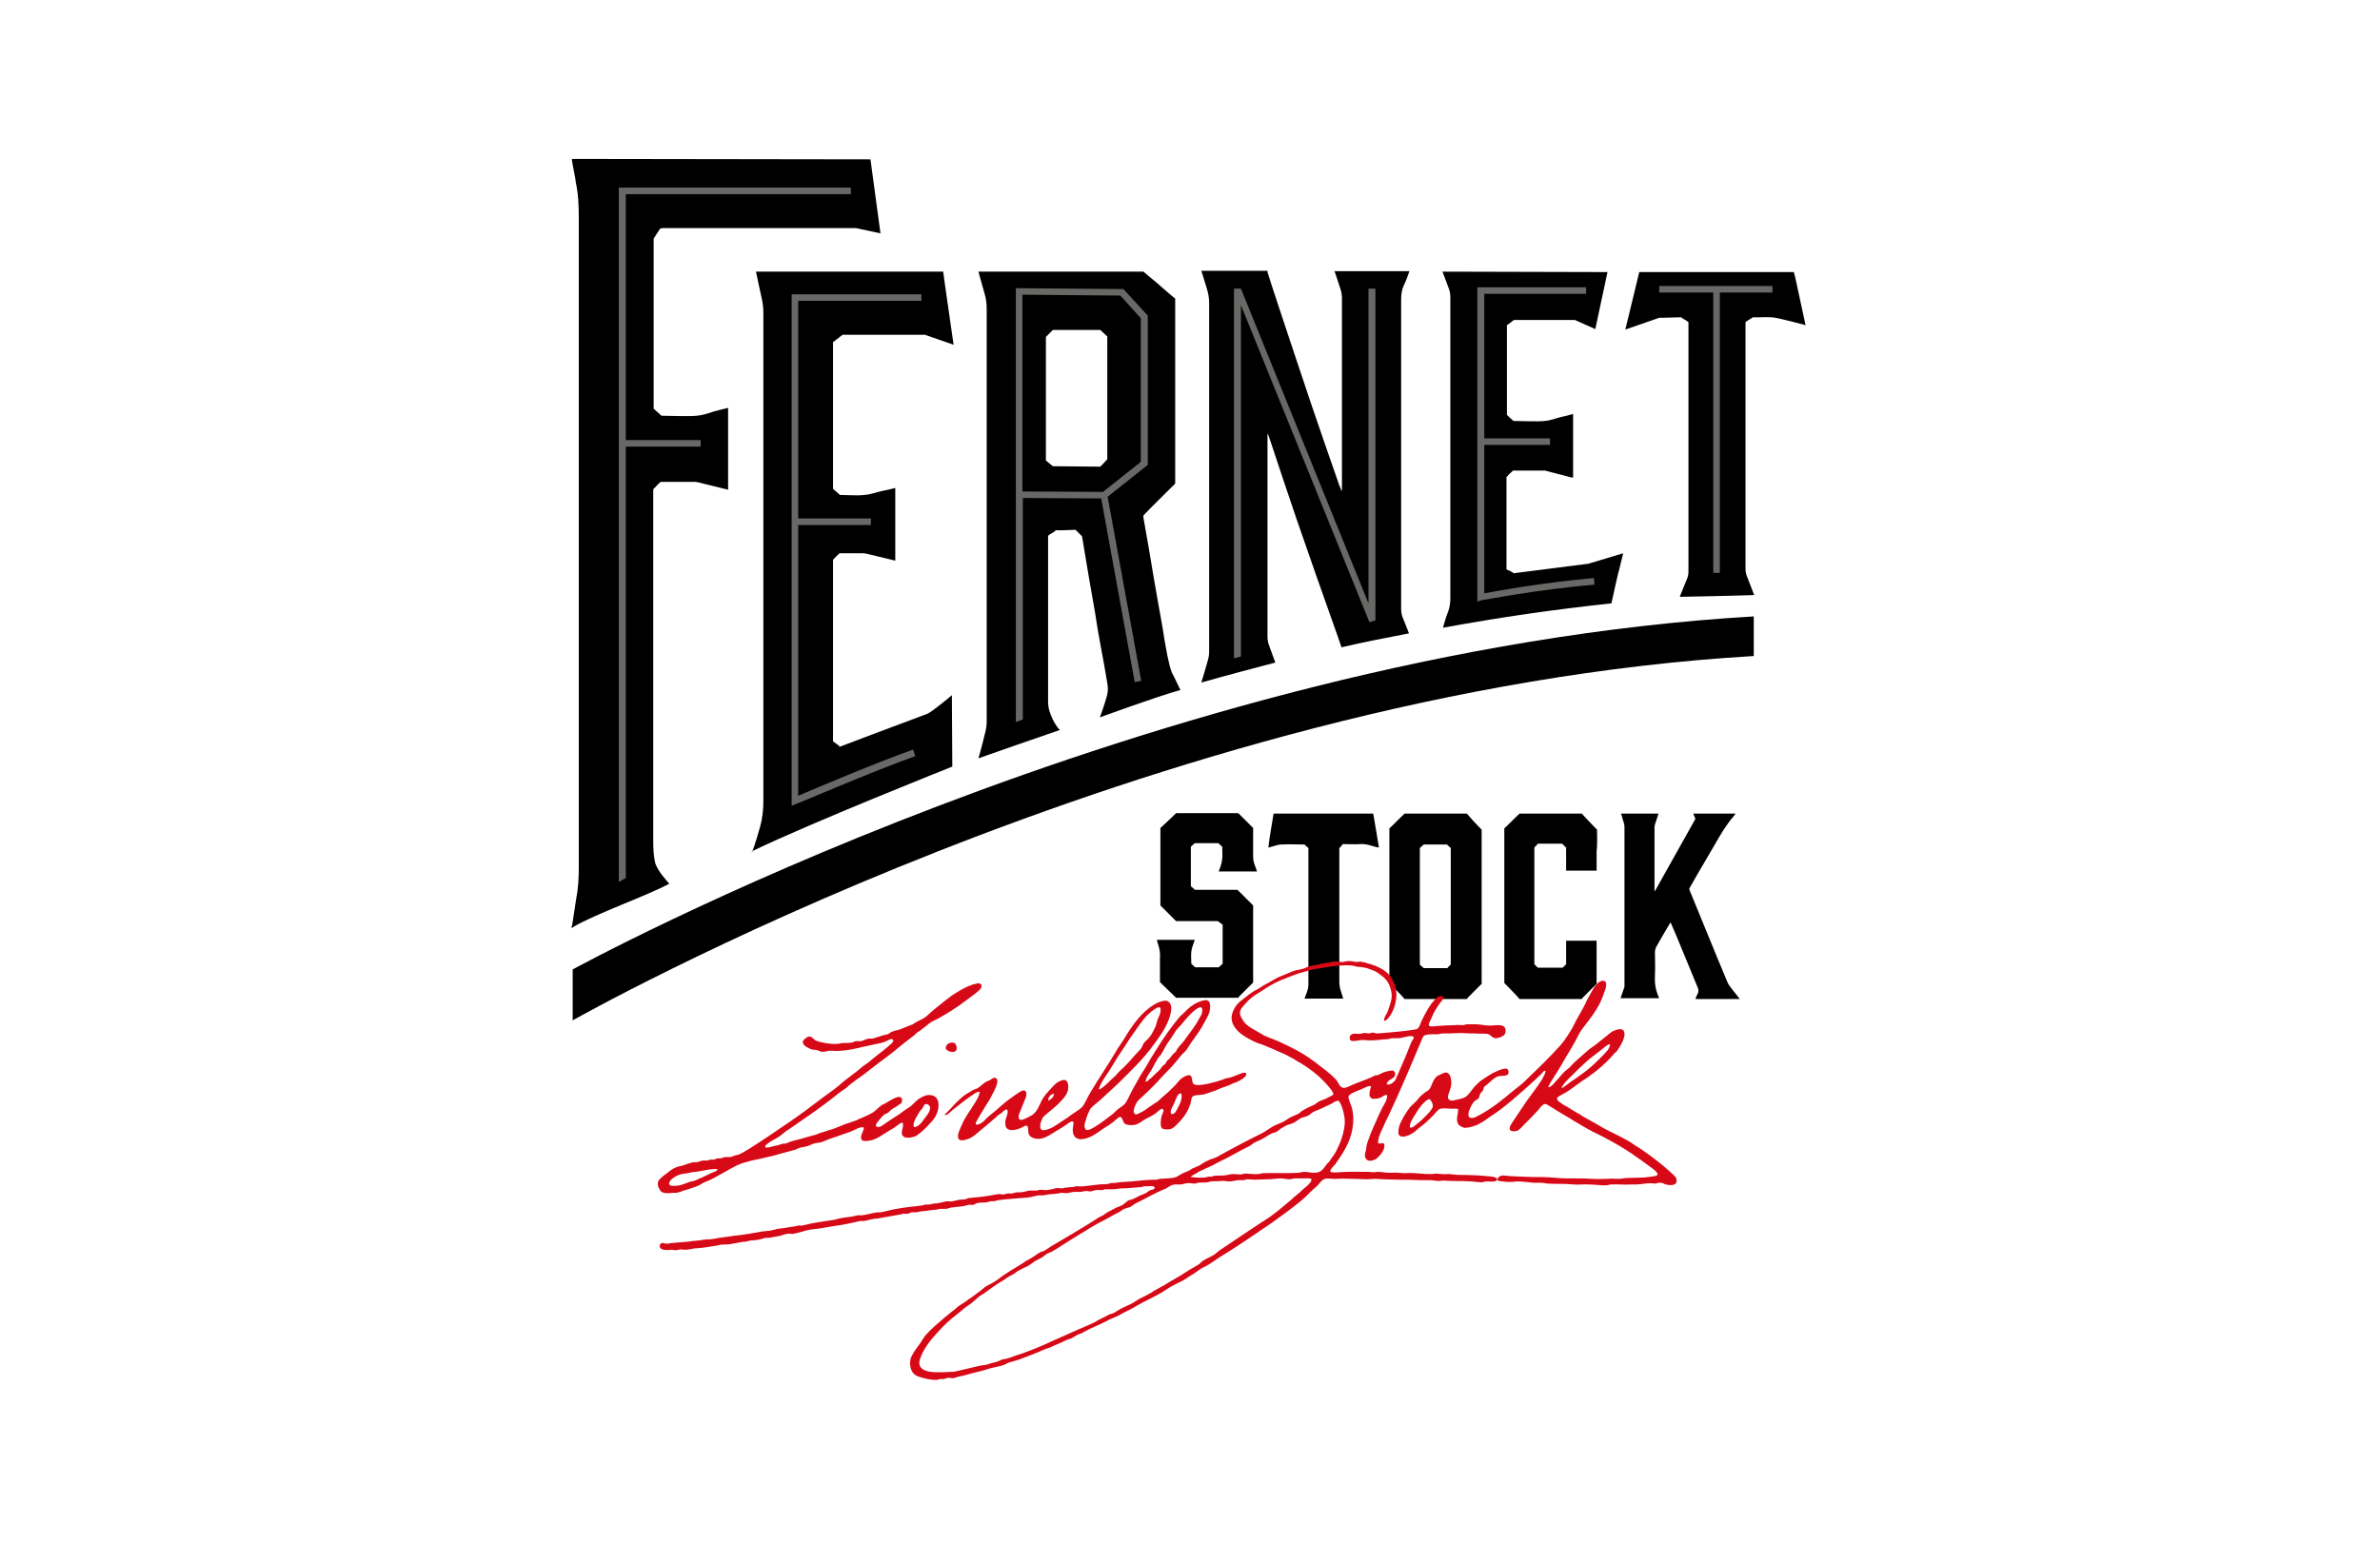
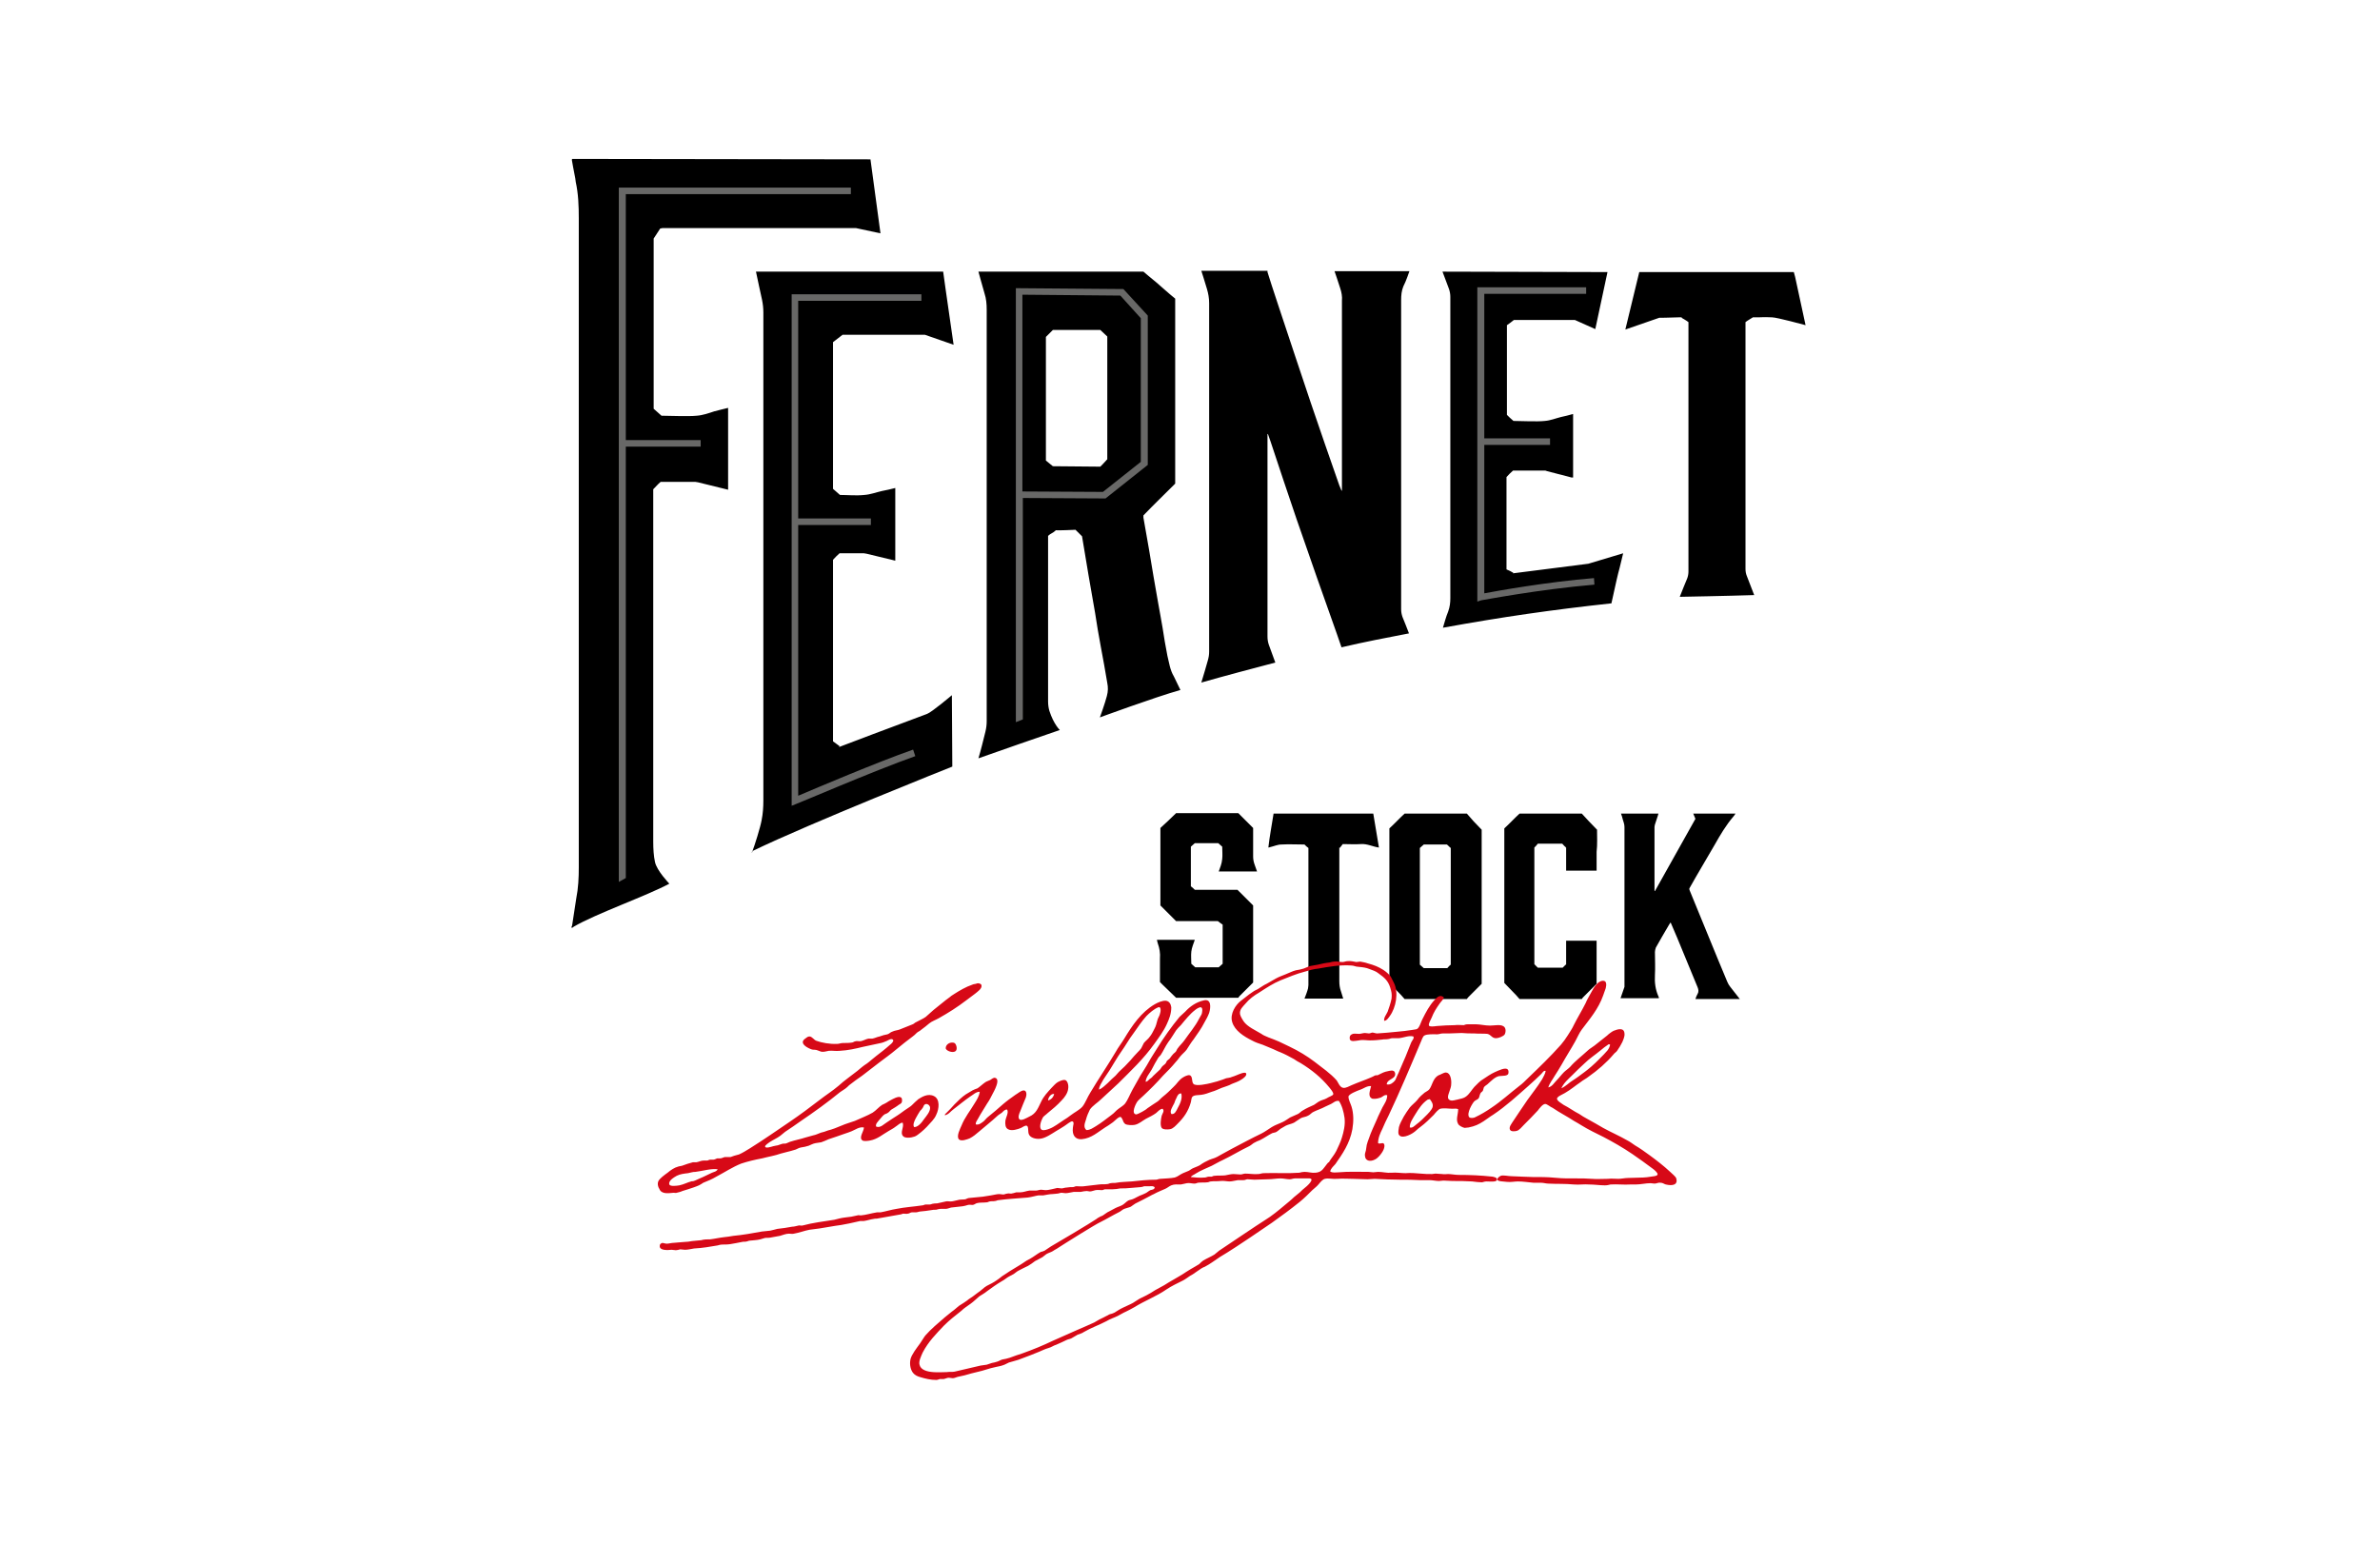
<svg xmlns="http://www.w3.org/2000/svg" width="154" height="100" viewBox="0 0 154 100" fill="none">
  <g clip-path="url(#clip0_1182_64238)">
    <path fill-rule="evenodd" clip-rule="evenodd" d="M53.901 22.141V31.634C54.042 31.747 54.183 31.887 54.352 32.028C54.831 32.028 55.394 32.085 55.929 32.028C56.324 32 56.69 31.859 57.056 31.775C57.338 31.718 57.62 31.662 57.93 31.578C57.93 33.155 57.93 34.704 57.93 36.282C57.845 36.254 57.789 36.254 57.704 36.225C57.169 36.085 56.606 35.972 56.07 35.831C56.014 35.831 55.958 35.803 55.901 35.803C55.366 35.803 54.831 35.803 54.324 35.803C54.174 35.934 54.033 36.075 53.901 36.225V47.972C54.042 48.085 54.183 48.169 54.324 48.282C54.296 48.31 54.296 48.338 54.296 48.338C54.296 48.338 58.296 46.817 59.986 46.197C60.296 46.085 61.592 44.986 61.592 44.986L61.62 49.606C61.62 49.606 52.408 53.268 48.69 55.071C48.831 54.704 49.197 53.549 49.282 53.071C49.366 52.648 49.394 52.225 49.394 51.803C49.394 41.268 49.394 30.761 49.394 20.225C49.394 19.944 49.366 19.69 49.31 19.409C49.169 18.817 49.056 18.197 48.916 17.578C52.662 17.578 57.254 17.578 61.028 17.578C61.084 17.972 61.141 18.394 61.197 18.789C61.31 19.634 61.676 22.056 61.704 22.31L59.845 21.662H54.521L53.901 22.141ZM46.211 26.62C46.493 26.535 46.803 26.479 47.113 26.394C47.113 28.169 47.113 29.916 47.113 31.69C47.028 31.662 46.972 31.662 46.887 31.634C46.324 31.493 45.732 31.352 45.169 31.211C45.113 31.211 45.056 31.183 45 31.183C44.465 31.183 43.282 31.183 42.746 31.183C42.577 31.324 42.437 31.493 42.268 31.662C42.268 40.563 42.268 52.028 42.268 54.451C42.268 54.93 42.296 55.38 42.38 55.775C42.493 56.338 43.31 57.183 43.31 57.183C41.845 57.972 38.549 59.127 37.113 59.972C37.084 60 37 60.085 36.972 60C37 59.944 37.028 59.887 37.028 59.831C37.113 59.268 37.197 58.732 37.282 58.169C37.422 57.465 37.451 56.789 37.451 56.113C37.451 43.944 37.451 26.31 37.451 14.141C37.451 13.324 37.422 12.535 37.254 11.775C37.254 11.69 37.225 11.634 37.225 11.549C37.141 11.155 37 10.338 37 10.338L37.028 10.282H37.169L56.324 10.31L56.972 15.099L55.394 14.761H42.859L42.718 14.789C42.718 14.789 42.437 15.211 42.296 15.437C42.296 16.958 42.296 20.141 42.296 26.451C42.465 26.592 42.606 26.732 42.803 26.901C43.31 26.901 44.521 26.958 45.084 26.901C45.479 26.873 45.873 26.732 46.211 26.62ZM48.662 55.099C48.662 55.071 48.69 55.071 48.69 55.071C48.662 55.211 48.634 55.239 48.662 55.099ZM75.958 43.775C76.127 44.141 76.211 44.282 76.38 44.648C74.69 45.127 71.169 46.423 71.169 46.423C71.169 46.423 71.507 45.493 71.62 45.042C71.704 44.732 71.704 44.479 71.648 44.197C71.516 43.408 71.376 42.62 71.225 41.831C71.085 41.099 70.972 40.394 70.859 39.662C70.718 38.845 70.577 38.056 70.437 37.239C70.296 36.423 70.014 34.704 70.014 34.704L69.591 34.282C69.591 34.282 68.38 34.338 68.324 34.31C68.127 34.507 67.986 34.507 67.817 34.676C67.817 34.751 67.817 34.836 67.817 34.93C67.817 38.338 67.817 41.972 67.817 45.38C67.817 45.606 67.845 45.803 67.901 46C68.183 46.873 68.577 47.239 68.577 47.239C66.915 47.803 65 48.479 63.31 49.071C63.479 48.507 63.62 47.916 63.761 47.352C63.817 47.127 63.845 46.901 63.845 46.676C63.845 37.775 63.845 28.901 63.845 20.028C63.845 19.69 63.817 19.324 63.704 18.986C63.563 18.507 63.31 17.578 63.31 17.578H73.986C73.986 17.578 74.549 18.056 74.831 18.282C75.225 18.62 75.62 18.986 76.042 19.324C76.042 23.296 76.042 27.296 76.042 31.296C75.366 31.972 74.662 32.648 73.986 33.352C73.986 33.408 73.986 33.437 73.986 33.493C74.099 34.197 74.239 34.873 74.352 35.578C74.437 36.141 74.549 36.704 74.634 37.268C74.746 37.859 74.831 38.451 74.944 39.042C75.028 39.549 75.141 40.085 75.225 40.62C75.31 41.211 75.422 41.831 75.535 42.423C75.648 42.873 75.704 43.352 75.958 43.775ZM71.648 21.775L71.197 21.352H68.127L67.676 21.803V29.803L68.127 30.169L71.197 30.197C71.197 30.197 71.507 29.887 71.648 29.718C71.648 26.986 71.648 21.747 71.648 21.775ZM90.803 18.535C90.69 18.817 90.662 19.099 90.662 19.409C90.662 26.056 90.662 32.732 90.662 39.408C90.662 39.606 90.69 39.746 90.746 39.916C90.887 40.254 91.028 40.62 91.169 40.986C89.704 41.268 88.239 41.549 86.803 41.887C86.718 41.606 86.606 41.352 86.521 41.071C85.648 38.62 84.775 36.141 83.901 33.606C83.338 31.944 82.775 30.282 82.211 28.563C82.155 28.394 82.099 28.254 82.042 28.085H82.014C82.014 28.169 82.014 28.225 82.014 28.31C82.014 32.592 82.014 36.873 82.014 41.183C82.014 41.38 82.042 41.549 82.099 41.718C82.239 42.113 82.38 42.479 82.521 42.873C80.915 43.296 79.31 43.718 77.732 44.169C77.883 43.681 78.023 43.202 78.155 42.732C78.211 42.535 78.239 42.366 78.239 42.169C78.239 34.639 78.239 27.117 78.239 19.606C78.239 19.296 78.183 18.986 78.099 18.704C77.986 18.31 77.732 17.521 77.732 17.521H82.014V17.606C82.014 17.606 82.493 19.127 82.746 19.859C83.451 21.972 84.127 24.028 84.803 26.028C85.422 27.859 86.042 29.634 86.662 31.409C86.718 31.521 86.746 31.634 86.803 31.747H86.831C86.831 31.69 86.831 31.606 86.831 31.549C86.831 27.512 86.831 23.484 86.831 19.465C86.859 19.183 86.803 18.901 86.718 18.648C86.606 18.282 86.352 17.549 86.352 17.549H91.197C91.197 17.549 90.972 18.225 90.803 18.535ZM116.831 21.042C116.831 21.042 114.972 20.535 114.662 20.535C113.901 20.507 114.296 20.535 113.535 20.535C113.479 20.535 113.451 20.535 113.423 20.535C113.253 20.648 113.084 20.732 112.944 20.845C112.944 20.901 112.944 20.986 112.944 21.042C112.944 26.394 112.944 31.465 112.944 36.817C112.944 36.986 112.972 37.127 113.028 37.268C113.169 37.606 113.366 38.169 113.507 38.507C111.873 38.563 108.69 38.62 108.69 38.62C108.831 38.254 109.028 37.775 109.169 37.437C109.225 37.296 109.253 37.127 109.253 36.986C109.253 31.549 109.253 26.451 109.253 21.042C109.253 20.986 109.253 20.901 109.253 20.845C109.113 20.732 108.803 20.563 108.803 20.563L108.831 20.535C108.831 20.535 108.69 20.535 108.606 20.535C107.93 20.563 107.366 20.563 107.366 20.563L105.169 21.324L106.07 17.606H116.07L116.155 17.916L116.831 21.042ZM105.028 35.803C105.028 35.803 104.859 36.479 104.803 36.732C104.662 37.239 104.549 37.775 104.437 38.282C104.38 38.526 104.324 38.779 104.268 39.042C100.38 39.465 97.254 39.916 93.366 40.62C93.479 40.254 93.563 39.916 93.704 39.578C93.817 39.268 93.845 38.986 93.845 38.704C93.845 32.197 93.845 25.718 93.845 19.211C93.845 19.042 93.817 18.873 93.76 18.704C93.62 18.338 93.338 17.578 93.338 17.578L104.014 17.606L103.225 21.296L101.901 20.704C101.901 20.704 97.986 20.704 97.958 20.704C97.817 20.817 97.676 20.93 97.507 21.042V26.845C97.62 26.958 97.76 27.099 97.93 27.239C98.38 27.239 99.451 27.296 99.958 27.239C100.324 27.211 100.662 27.07 101 26.986C101.253 26.93 101.507 26.873 101.789 26.789C101.789 28.366 101.789 29.324 101.789 30.901C101.732 30.901 101.648 30.901 101.592 30.873C101.084 30.732 100.577 30.62 100.07 30.479C100.042 30.451 99.986 30.451 99.93 30.451C99.422 30.451 98.38 30.451 97.901 30.451C97.751 30.582 97.61 30.723 97.479 30.873V36.845C97.62 36.901 97.789 36.986 97.93 37.071C97.901 37.071 97.901 37.099 97.901 37.099C97.986 37.099 98.042 37.071 98.127 37.071C99.873 36.845 102.775 36.479 102.775 36.479L105.028 35.803Z" fill="black" />
    <path d="M40.493 56.817L40.042 57.07V12.141H55.056V12.563H40.493V56.817Z" fill="#686867" />
    <path d="M40.268 28.479H45.338V28.901H40.268V28.479Z" fill="#686867" />
    <path d="M51.225 52.141V19.042H59.62V19.465H51.648V51.493C52.775 51.014 56.746 49.324 59.084 48.507L59.225 48.93C56.521 49.887 51.563 52.028 51.507 52.028L51.225 52.141Z" fill="#686867" />
    <path d="M51.451 33.549H56.352V33.972H51.451V33.549Z" fill="#686867" />
    <path fill-rule="evenodd" clip-rule="evenodd" d="M66.155 46.563L65.732 46.732V18.648L72.69 18.704L74.268 20.422V30.084L71.535 32.254L66.183 32.225V46.563H66.155ZM66.155 31.803L71.366 31.831L73.817 29.887V20.591L72.493 19.127L66.155 19.07V31.803Z" fill="#686867" />
-     <path d="M73.423 44.141L71.254 32.254L71.676 32.169L73.845 44.056L73.423 44.141Z" fill="#686867" />
    <path d="M95.592 38.93V18.592H102.634V19.014H96.042V38.394C96.944 38.225 100.07 37.662 103.141 37.408L103.169 37.831C99.535 38.141 95.901 38.845 95.845 38.845L95.592 38.93Z" fill="#686867" />
    <path d="M95.958 28.366H100.296V28.789H95.958V28.366Z" fill="#686867" />
-     <path d="M107.366 18.507H114.69V18.93H107.366V18.507Z" fill="#686867" />
-     <path d="M110.859 18.789H111.282V37.07H110.859V18.789Z" fill="#686867" />
-     <path d="M79.845 42.592V18.676H80.296L88.549 39.042V18.676H89V40.141C88.859 40.197 88.746 40.225 88.606 40.254L80.296 19.746V42.479C80.155 42.535 80.014 42.563 79.845 42.592Z" fill="#686867" />
    <path fill-rule="evenodd" clip-rule="evenodd" d="M79.085 55.578C79.113 55.324 79.085 55.071 79.085 54.789C79 54.704 78.915 54.648 78.831 54.563C78.324 54.563 77.817 54.563 77.31 54.563C77.225 54.648 77.141 54.704 77.056 54.789C77.056 55.662 77.056 56.507 77.056 57.352C77.141 57.408 77.225 57.493 77.31 57.578C78.239 57.578 79.169 57.578 80.07 57.578C80.408 57.916 80.746 58.254 81.085 58.592C81.085 60.225 81.085 61.887 81.085 63.578C80.803 63.859 80.521 64.141 80.239 64.423C80.211 64.451 80.155 64.507 80.127 64.563C78.775 64.563 77.451 64.563 76.099 64.563C75.817 64.282 75.507 64 75.225 63.718C75.169 63.662 75.113 63.606 75.056 63.549C75.056 63.465 75.056 63.352 75.056 63.268C75.056 62.845 75.056 62.451 75.056 62.028C75.085 61.69 75.028 61.352 74.915 61.042C74.887 60.986 74.887 60.901 74.859 60.817C75.667 60.817 76.484 60.817 77.31 60.817C77.225 61.071 77.113 61.324 77.085 61.578C77.056 61.831 77.085 62.113 77.085 62.366C77.169 62.451 77.254 62.507 77.338 62.592C77.845 62.592 78.352 62.592 78.859 62.592C78.944 62.507 79.028 62.451 79.113 62.366C79.113 61.521 79.113 60.704 79.113 59.831C79.028 59.775 78.944 59.718 78.803 59.606C77.92 59.606 77.019 59.606 76.099 59.606C75.76 59.268 75.422 58.93 75.085 58.592C75.085 56.93 75.085 55.268 75.085 53.578C75.422 53.268 75.76 52.958 76.099 52.62C77.422 52.62 80.127 52.62 80.127 52.62L81.085 53.578C81.085 53.578 81.085 53.944 81.085 54.113C81.085 54.563 81.085 54.986 81.085 55.408C81.085 55.606 81.113 55.746 81.169 55.916C81.225 56.084 81.282 56.225 81.338 56.394C80.493 56.394 79.704 56.394 78.859 56.394C78.944 56.141 79.056 55.916 79.085 55.578ZM88.859 52.648C88.972 53.38 89.113 54.113 89.225 54.845C88.831 54.789 88.465 54.592 88.07 54.62C87.676 54.648 87.282 54.62 86.887 54.62C86.831 54.704 86.746 54.789 86.69 54.873C86.69 54.845 86.662 54.845 86.662 54.845C86.662 54.901 86.662 54.986 86.662 55.071C86.662 57.887 86.662 60.676 86.662 63.493C86.662 63.718 86.69 63.944 86.775 64.169C86.831 64.31 86.859 64.479 86.915 64.62C86.07 64.62 85.254 64.62 84.408 64.62C84.493 64.394 84.577 64.197 84.634 63.972C84.634 63.916 84.662 63.831 84.662 63.746C84.662 60.845 84.662 57.916 84.662 54.986C84.662 54.958 84.662 54.93 84.662 54.873C84.577 54.817 84.493 54.732 84.408 54.648C83.901 54.648 83.394 54.62 82.915 54.648C82.662 54.648 82.437 54.761 82.183 54.817C82.155 54.817 82.127 54.845 82.07 54.845C82.155 54.084 82.296 53.38 82.408 52.648C84.521 52.648 86.662 52.648 88.859 52.648ZM103.31 55.127C103.31 55.183 103.31 56.282 103.31 56.338C102.634 56.338 101.986 56.338 101.338 56.338V54.845H101.31C101.31 54.817 101.31 54.817 101.31 54.817C101.225 54.761 101.169 54.676 101.084 54.592C100.549 54.592 100.042 54.592 99.507 54.592C99.451 54.676 99.366 54.761 99.282 54.845C99.282 57.352 99.282 59.859 99.282 62.394C99.366 62.479 99.422 62.535 99.507 62.62C100.033 62.62 100.568 62.62 101.113 62.62C101.169 62.563 101.253 62.479 101.31 62.423H101.338V60.873C102.014 60.873 102.662 60.873 103.31 60.873C103.31 60.93 103.31 61.859 103.31 61.887C103.31 62.488 103.31 63.08 103.31 63.662C103.028 63.944 102.746 64.225 102.465 64.507C102.437 64.535 102.38 64.592 102.352 64.648C101 64.648 99.676 64.648 98.324 64.648C98.239 64.563 98.183 64.479 98.099 64.394C97.845 64.141 97.62 63.887 97.338 63.606C97.338 60.31 97.338 56.958 97.338 53.606C97.676 53.296 97.986 52.958 98.324 52.648C99.676 52.648 101 52.648 102.352 52.648C102.662 52.986 102.972 53.324 103.338 53.69C103.338 54.113 103.366 54.648 103.31 55.127ZM94.915 52.648C95.197 52.986 95.507 53.324 95.873 53.69C95.873 56.958 95.873 60.31 95.873 63.662C95.591 63.944 95.31 64.225 95.028 64.507C95 64.535 94.944 64.592 94.915 64.648C93.563 64.648 92.239 64.648 90.887 64.648C90.803 64.563 90.746 64.479 90.662 64.394C90.408 64.141 90.183 63.887 89.901 63.606C89.901 60.31 89.901 56.958 89.901 53.606C90.239 53.296 90.549 52.958 90.887 52.648C92.211 52.648 93.563 52.648 94.915 52.648ZM93.873 54.873C93.76 54.789 93.704 54.704 93.62 54.648C93.113 54.648 92.634 54.648 92.127 54.648C92.042 54.732 91.958 54.789 91.873 54.873C91.873 57.38 91.873 59.916 91.873 62.423C91.958 62.507 92.042 62.563 92.127 62.648C92.634 62.648 93.141 62.648 93.648 62.648C93.732 62.563 93.789 62.479 93.873 62.423C93.873 59.887 93.873 57.38 93.873 54.873ZM109.845 64.31C109.93 64.169 109.901 64.028 109.845 63.887C109.394 62.817 108.972 61.746 108.521 60.676C108.38 60.338 108.239 60.028 108.099 59.69C108.042 59.775 108.014 59.803 107.986 59.859C107.704 60.338 107.423 60.817 107.141 61.324C107.113 61.408 107.084 61.521 107.084 61.606C107.084 62.084 107.113 62.592 107.084 63.099C107.056 63.578 107.113 64.028 107.31 64.479C107.338 64.507 107.338 64.563 107.338 64.592C106.493 64.592 105.676 64.592 104.859 64.592C104.944 64.338 105.028 64.113 105.113 63.859C105.113 63.803 105.113 63.746 105.113 63.69C105.113 60.31 105.113 56.901 105.113 53.521C105.113 53.352 105.056 53.183 105 53.014C104.972 52.901 104.944 52.789 104.887 52.648C105.704 52.648 106.493 52.648 107.31 52.648C107.254 52.873 107.169 53.071 107.113 53.268C107.084 53.352 107.056 53.437 107.056 53.521C107.056 54.873 107.056 56.197 107.056 57.549C107.056 57.587 107.056 57.615 107.056 57.634C107.056 57.662 107.084 57.662 107.084 57.662C107.958 56.113 108.831 54.535 109.704 52.986C109.648 52.873 109.62 52.761 109.563 52.648C110.465 52.648 111.366 52.648 112.296 52.648C112.239 52.732 112.211 52.789 112.155 52.845C111.676 53.408 111.31 54.028 110.944 54.676C110.408 55.606 109.845 56.535 109.31 57.493C109.31 57.549 109.31 57.578 109.338 57.634C110.155 59.606 110.944 61.578 111.761 63.521C111.817 63.662 111.873 63.746 111.958 63.859C112.155 64.113 112.38 64.394 112.577 64.648C111.62 64.648 110.662 64.648 109.704 64.648C109.732 64.535 109.789 64.423 109.845 64.31Z" fill="black" />
-     <path d="M37.056 62.732C37.056 62.732 74.578 42.169 113.479 39.887V42.451C74.578 44.732 37.056 66.028 37.056 66.028V62.732Z" fill="black" />
    <path fill-rule="evenodd" clip-rule="evenodd" d="M42.662 76.93C42.578 76.817 42.521 76.591 42.606 76.422C42.69 76.254 43 76.028 43.197 75.887C43.394 75.718 43.648 75.549 43.873 75.493C43.93 75.465 44.042 75.465 44.127 75.437C44.352 75.352 44.606 75.268 44.831 75.211C44.916 75.211 44.972 75.211 45.056 75.211C45.225 75.183 45.366 75.099 45.535 75.099C45.62 75.099 45.676 75.099 45.761 75.099C45.817 75.099 45.873 75.042 45.958 75.042C46.014 75.042 46.099 75.042 46.155 75.042C46.239 75.042 46.324 74.986 46.408 74.958C46.465 74.958 46.549 74.958 46.606 74.958C46.718 74.958 46.831 74.873 46.916 74.873C47.028 74.873 47.169 74.873 47.254 74.873C47.31 74.873 47.394 74.817 47.507 74.789C47.62 74.76 47.732 74.732 47.817 74.704C48.014 74.62 48.296 74.451 48.521 74.31C49.422 73.746 50.268 73.155 51.141 72.563C51.761 72.141 52.408 71.662 53.028 71.183C53.422 70.873 53.873 70.591 54.268 70.254C54.634 69.915 55.056 69.634 55.479 69.296C55.676 69.127 55.873 68.958 56.099 68.817C56.296 68.676 56.465 68.507 56.69 68.338C56.944 68.141 57.282 67.887 57.592 67.606C57.676 67.549 57.845 67.38 57.789 67.296C57.704 67.155 57.451 67.324 57.394 67.352C57.254 67.408 57.141 67.465 57 67.493C56.634 67.577 56.211 67.662 55.817 67.746C55.366 67.859 54.859 67.972 54.324 68C54.07 68.028 53.845 67.972 53.62 68C53.451 68.028 53.31 68.085 53.141 68.056C53.028 68.028 52.944 67.972 52.831 67.944C52.69 67.915 52.578 67.944 52.465 67.887C52.099 67.746 51.732 67.465 52.099 67.211C52.211 67.127 52.268 67.07 52.38 67.07C52.549 67.07 52.662 67.296 52.831 67.352C53.141 67.465 53.676 67.577 54.183 67.549C54.296 67.549 54.408 67.493 54.549 67.493C54.718 67.493 54.944 67.493 55.113 67.465C55.197 67.465 55.282 67.38 55.366 67.38C55.422 67.352 55.535 67.38 55.62 67.38C55.817 67.38 56.014 67.239 56.183 67.211C56.277 67.211 56.361 67.211 56.437 67.211C56.606 67.183 56.746 67.099 56.916 67.07C57.009 67.033 57.094 67.005 57.169 66.986C57.254 66.958 57.338 66.958 57.422 66.93C57.535 66.901 57.62 66.789 57.732 66.76C57.901 66.676 58.07 66.676 58.211 66.62C58.361 66.563 58.502 66.507 58.634 66.451C58.784 66.394 58.925 66.338 59.056 66.282C59.141 66.254 59.197 66.169 59.282 66.141C59.479 66.028 59.704 65.944 59.901 65.803C60.07 65.662 60.239 65.493 60.408 65.352C60.775 65.07 61.084 64.789 61.479 64.507C61.563 64.422 61.648 64.394 61.761 64.31C62.07 64.113 62.493 63.859 62.916 63.718C63.028 63.662 63.113 63.69 63.225 63.634C63.338 63.606 63.479 63.662 63.507 63.746C63.563 63.972 63.254 64.169 63.084 64.31C62.916 64.451 62.69 64.591 62.521 64.732C61.93 65.183 61.394 65.521 60.746 65.887C60.549 66 60.296 66.085 60.127 66.225C59.958 66.366 59.789 66.507 59.592 66.648C59.507 66.732 59.394 66.76 59.31 66.845C59.225 66.93 59.141 67.014 59.056 67.07C58.718 67.324 58.352 67.606 57.986 67.915C57.62 68.225 57.254 68.479 56.887 68.76C56.531 69.042 56.164 69.324 55.789 69.606C55.507 69.803 55.225 70 54.944 70.225C54.859 70.31 54.775 70.394 54.69 70.451C54.578 70.535 54.465 70.591 54.352 70.676C53.563 71.324 52.662 71.972 51.789 72.563C51.479 72.789 51.141 73.014 50.803 73.239C50.69 73.324 50.606 73.408 50.493 73.493C50.268 73.662 50.042 73.746 49.789 73.915C49.761 73.944 49.479 74.113 49.507 74.197C49.535 74.338 49.93 74.197 50.042 74.169C50.127 74.141 50.211 74.141 50.324 74.113C50.437 74.075 50.521 74.047 50.578 74.028C50.634 74 50.803 74 50.831 74C50.944 73.972 51.028 73.915 51.113 73.887C51.451 73.775 51.789 73.718 52.127 73.606C52.296 73.549 52.465 73.521 52.634 73.465C52.803 73.437 52.944 73.352 53.113 73.296C53.254 73.268 53.422 73.211 53.563 73.155C53.704 73.127 53.845 73.07 54.014 73.014C54.324 72.901 54.606 72.76 54.887 72.676C55.028 72.62 55.169 72.591 55.31 72.535C55.676 72.366 56.127 72.197 56.465 72C56.69 71.859 56.859 71.634 57.084 71.493C57.197 71.437 57.282 71.408 57.366 71.352C57.451 71.296 57.535 71.239 57.648 71.183C57.761 71.127 58.127 70.901 58.296 71.014C58.38 71.07 58.38 71.211 58.352 71.324C58.324 71.408 58.239 71.437 58.155 71.493C58.014 71.606 57.817 71.718 57.676 71.803C57.592 71.859 57.535 71.972 57.422 72.028C57.338 72.085 57.254 72.085 57.197 72.141C57.084 72.225 57 72.366 56.887 72.479C56.803 72.591 56.634 72.732 56.69 72.901C56.972 73.014 57.197 72.732 57.394 72.62C57.62 72.479 57.845 72.31 58.042 72.197C58.268 72.056 58.465 71.887 58.69 71.746C58.803 71.662 58.916 71.606 59 71.521C59.141 71.38 59.254 71.268 59.422 71.127C59.648 70.986 60.042 70.732 60.437 70.93C60.831 71.127 60.775 71.746 60.578 72.141C60.465 72.422 60.211 72.648 59.958 72.93C59.845 73.042 59.704 73.183 59.592 73.268C59.451 73.38 59.282 73.521 59.169 73.549C58.944 73.634 58.549 73.662 58.437 73.521C58.211 73.296 58.521 72.93 58.408 72.648C58.239 72.648 58.099 72.817 57.958 72.901C57.817 73.014 57.648 73.099 57.507 73.183C57.113 73.408 56.775 73.718 56.296 73.803C56.155 73.831 55.901 73.859 55.817 73.803C55.535 73.634 55.901 73.211 55.901 72.958C55.592 72.901 55.366 73.099 55.084 73.211C54.944 73.268 54.775 73.324 54.606 73.38C54.296 73.493 53.958 73.606 53.62 73.718C53.451 73.803 53.282 73.859 53.141 73.915C53.028 73.944 52.887 73.944 52.775 73.972C52.606 74 52.465 74.085 52.324 74.141C52.155 74.197 52.014 74.225 51.817 74.254C51.648 74.282 51.535 74.394 51.366 74.422C51.113 74.507 50.803 74.563 50.521 74.648C50.127 74.789 49.732 74.845 49.31 74.958C48.859 75.042 48.38 75.155 47.958 75.296C47.394 75.521 46.887 75.859 46.352 76.141C46.07 76.31 45.789 76.422 45.507 76.535C45.422 76.591 45.338 76.648 45.225 76.704C45.113 76.76 45 76.789 44.859 76.845C44.634 76.93 44.408 76.986 44.155 77.07C44.042 77.127 43.901 77.155 43.789 77.183C43.732 77.211 43.648 77.183 43.592 77.183C43.254 77.211 42.803 77.296 42.662 76.93ZM96.859 76.338C96.859 76.507 96.409 76.451 96.183 76.451C96.042 76.451 95.958 76.507 95.873 76.507C95.704 76.507 95.479 76.479 95.254 76.451C94.831 76.422 94.409 76.422 93.986 76.422C93.789 76.422 93.592 76.394 93.394 76.394C93.31 76.394 93.197 76.422 93.113 76.422C92.915 76.422 92.69 76.366 92.493 76.366C92.268 76.366 92.07 76.366 91.873 76.366C91.451 76.338 91.028 76.338 90.606 76.338C90.042 76.338 89.507 76.31 88.944 76.282C88.803 76.282 88.634 76.31 88.493 76.31C88.155 76.31 87.845 76.282 87.535 76.282C87.225 76.282 86.887 76.254 86.521 76.282C86.239 76.31 85.958 76.225 85.732 76.282C85.592 76.31 85.451 76.479 85.31 76.648C85.197 76.789 85.028 76.901 84.915 77.014C84.662 77.268 84.38 77.549 84.099 77.775C83.507 78.254 82.887 78.704 82.296 79.127C81.986 79.352 79.761 80.845 79.423 81.042C79.085 81.239 78.775 81.437 78.465 81.662C78.296 81.775 78.127 81.887 77.958 81.972C77.789 82.028 77.648 82.141 77.479 82.254C77.31 82.366 77.169 82.479 77 82.563C76.831 82.676 76.69 82.789 76.521 82.873C76.183 83.042 75.817 83.211 75.479 83.437C74.831 83.887 74.07 84.169 73.394 84.591C73.197 84.704 73.028 84.789 72.859 84.873C72.662 84.958 72.493 85.07 72.324 85.155C72.099 85.267 71.817 85.352 71.592 85.493C71.113 85.746 70.606 85.915 70.127 86.197C70.014 86.282 69.873 86.31 69.732 86.366C69.62 86.422 69.507 86.507 69.394 86.563C69.282 86.648 69.141 86.648 69.028 86.704C68.803 86.817 68.606 86.901 68.352 87.014C68.155 87.07 68.042 87.183 67.817 87.239C67.62 87.296 67.451 87.38 67.254 87.465C66.859 87.634 66.465 87.775 66.099 87.915C65.845 88.028 65.535 88.085 65.282 88.169C65.141 88.225 65.028 88.31 64.915 88.338C64.775 88.394 64.606 88.422 64.465 88.451C64.211 88.507 63.986 88.563 63.732 88.648C63.479 88.732 63.169 88.789 62.859 88.873C62.578 88.958 62.268 89.042 61.958 89.099C61.845 89.127 61.761 89.183 61.648 89.183C61.563 89.183 61.479 89.155 61.394 89.155C61.282 89.155 61.197 89.211 61.056 89.239C60.981 89.239 60.897 89.239 60.803 89.239C60.718 89.267 60.662 89.296 60.578 89.296C60.211 89.296 59.873 89.211 59.592 89.127C59.366 89.07 59.197 88.986 59.084 88.845C58.944 88.676 58.831 88.338 58.916 87.944C59 87.634 59.31 87.239 59.535 86.93C59.676 86.732 59.761 86.563 59.873 86.422C60.239 86 60.718 85.606 61.141 85.239C61.282 85.127 61.451 84.986 61.592 84.873C61.761 84.76 61.901 84.62 62.042 84.507C62.155 84.422 62.239 84.394 62.352 84.31C62.465 84.225 62.578 84.169 62.662 84.085C62.869 83.953 63.066 83.812 63.254 83.662C63.479 83.521 63.648 83.324 63.845 83.211C64.07 83.099 64.296 82.986 64.493 82.845C64.606 82.77 64.718 82.685 64.831 82.591C65.169 82.366 65.507 82.141 65.901 81.915C66.155 81.775 66.38 81.577 66.634 81.465C66.887 81.324 67.085 81.155 67.338 81.014C67.432 80.995 67.516 80.967 67.592 80.93C67.732 80.845 67.873 80.732 68.014 80.648C68.324 80.479 70.634 79.099 70.915 78.901C71 78.845 71.056 78.789 71.141 78.76C71.197 78.704 71.282 78.704 71.366 78.648C71.507 78.563 71.62 78.451 71.761 78.394C71.901 78.31 72.042 78.254 72.183 78.169C72.352 78.085 72.493 78.056 72.634 77.972C72.775 77.887 72.859 77.775 73 77.69C73.113 77.634 73.225 77.634 73.338 77.577C73.479 77.521 73.592 77.437 73.732 77.38C73.873 77.324 74.014 77.268 74.127 77.211C74.24 77.155 74.324 77.07 74.437 77.014C74.521 76.986 74.69 76.986 74.718 76.845C74.662 76.732 74.493 76.76 74.409 76.76C74.296 76.76 74.155 76.76 74.042 76.76C73.958 76.789 73.873 76.817 73.817 76.817C73.592 76.845 73.366 76.845 73.141 76.873C72.915 76.901 72.718 76.901 72.493 76.901C72.324 76.93 72.155 76.958 71.986 76.958C71.845 76.958 71.648 76.958 71.507 76.958C71.451 76.958 71.366 77.014 71.31 77.014C71.169 77.014 71.028 76.986 70.887 77.014C70.746 77.042 70.634 77.099 70.521 77.099C70.465 77.099 70.38 77.07 70.324 77.07C70.211 77.07 70.07 77.099 69.93 77.127C69.789 77.127 69.62 77.127 69.479 77.127C69.282 77.155 69.113 77.211 68.944 77.211C68.859 77.211 68.775 77.183 68.69 77.183C68.606 77.183 68.493 77.239 68.409 77.239C68.324 77.239 68.211 77.268 68.099 77.268C67.901 77.268 67.704 77.324 67.507 77.352C67.423 77.352 67.31 77.352 67.197 77.352C67 77.38 66.746 77.465 66.493 77.493C65.873 77.549 65.225 77.577 64.606 77.662C64.521 77.662 64.465 77.718 64.38 77.718C64.268 77.746 64.155 77.718 64.042 77.746C63.986 77.746 63.93 77.803 63.845 77.803C63.62 77.831 63.394 77.803 63.197 77.859C63.113 77.887 63.028 77.972 62.916 77.972C62.831 77.972 62.746 77.944 62.634 77.972C62.521 78.009 62.408 78.037 62.296 78.056C62.014 78.085 61.789 78.113 61.535 78.141C61.422 78.169 61.31 78.225 61.197 78.225C61.084 78.225 60.972 78.225 60.859 78.225C60.775 78.225 60.69 78.254 60.578 78.282C60.465 78.282 60.352 78.282 60.239 78.31C60.014 78.347 59.789 78.376 59.563 78.394C59.479 78.394 59.366 78.451 59.254 78.451C59.16 78.451 59.075 78.451 59 78.451C58.916 78.451 58.831 78.535 58.746 78.535C58.634 78.563 58.549 78.535 58.465 78.535C58.38 78.535 58.324 78.591 58.239 78.591C57.761 78.676 57.254 78.76 56.803 78.845C56.718 78.873 56.634 78.845 56.549 78.873C56.324 78.901 56.099 78.986 55.873 79.014C55.789 79.014 55.732 79.014 55.648 79.014C55.563 79.042 54.408 79.296 54.042 79.324C53.723 79.38 53.385 79.437 53.028 79.493C52.803 79.521 52.578 79.549 52.38 79.577C52.07 79.634 51.704 79.775 51.366 79.831C51.282 79.859 51.169 79.831 51.056 79.831C50.859 79.831 50.662 79.915 50.465 79.972C50.268 80 50.042 80.056 49.845 80.085C49.732 80.113 49.592 80.085 49.479 80.113C49.394 80.141 49.282 80.169 49.197 80.197C48.972 80.254 48.746 80.254 48.521 80.282C48.437 80.282 48.352 80.338 48.296 80.338C48.211 80.366 48.099 80.338 48.014 80.366C47.789 80.422 47.535 80.451 47.254 80.507C47.084 80.535 46.887 80.535 46.718 80.535C46.634 80.535 46.521 80.563 46.437 80.591C45.93 80.676 45.479 80.76 44.916 80.789C44.718 80.817 44.521 80.873 44.324 80.873C44.211 80.873 44.127 80.845 44.014 80.845C43.901 80.873 43.817 80.901 43.732 80.901C43.648 80.901 43.535 80.873 43.451 80.873C43.197 80.901 42.662 80.93 42.69 80.62C42.69 80.563 42.718 80.479 42.803 80.451C42.887 80.394 43 80.479 43.141 80.479C43.282 80.479 43.451 80.422 43.62 80.422C43.845 80.394 44.042 80.394 44.296 80.366C44.465 80.366 44.634 80.338 44.775 80.31C44.972 80.282 45.169 80.282 45.366 80.254C45.563 80.197 45.761 80.197 45.958 80.197C46.211 80.169 46.578 80.085 46.859 80.056C47.047 80.037 47.244 80.009 47.451 79.972C48.07 79.915 48.69 79.803 49.31 79.69C49.507 79.662 49.676 79.662 49.845 79.634C50.014 79.606 50.155 79.549 50.296 79.521C50.606 79.493 50.944 79.437 51.254 79.38C51.394 79.38 51.563 79.324 51.704 79.296C51.789 79.296 51.873 79.324 51.958 79.296C52.578 79.127 53.282 79.042 53.986 78.93C54.211 78.873 54.408 78.817 54.634 78.789C54.775 78.76 54.944 78.76 55.084 78.732C55.197 78.704 55.338 78.676 55.479 78.648C55.535 78.62 55.62 78.648 55.704 78.648C56.042 78.62 56.38 78.507 56.746 78.451C56.831 78.451 56.887 78.451 56.972 78.451C57.31 78.394 57.648 78.282 58.014 78.225C58.578 78.113 59.113 78.085 59.676 78C59.761 78 59.817 77.944 59.901 77.944C59.977 77.944 60.061 77.944 60.155 77.944C60.239 77.944 60.324 77.887 60.408 77.887C60.521 77.859 60.606 77.887 60.69 77.859C60.859 77.831 61.028 77.775 61.197 77.746C61.282 77.718 61.394 77.746 61.507 77.746C61.648 77.746 61.817 77.69 61.958 77.662C62.127 77.606 62.296 77.634 62.465 77.606C62.549 77.577 62.634 77.521 62.718 77.521C63.028 77.493 63.282 77.465 63.592 77.437C63.789 77.408 63.958 77.38 64.127 77.352C64.324 77.324 64.493 77.268 64.662 77.268C64.746 77.268 64.831 77.296 64.915 77.296C65 77.296 65.085 77.239 65.169 77.239C65.254 77.211 65.338 77.239 65.423 77.239C65.535 77.221 65.648 77.192 65.761 77.155C65.836 77.155 65.92 77.155 66.014 77.155C66.211 77.155 66.409 77.07 66.606 77.042C66.737 77.042 66.878 77.042 67.028 77.042C67.141 77.042 67.254 76.986 67.366 76.986C67.451 76.986 67.563 77.014 67.648 77.014C67.789 77.014 67.901 76.986 68.042 76.958C68.155 76.93 68.296 76.901 68.409 76.873C68.493 76.873 68.606 76.901 68.69 76.901C68.775 76.901 68.915 76.845 69.028 76.845C69.169 76.817 69.31 76.817 69.422 76.817C69.507 76.817 69.563 76.76 69.648 76.76C69.817 76.76 69.986 76.789 70.155 76.76C70.465 76.732 70.803 76.676 71.113 76.648C71.31 76.62 71.479 76.648 71.648 76.62C71.732 76.62 71.789 76.563 71.873 76.563C71.986 76.535 72.127 76.563 72.24 76.535C72.521 76.479 72.887 76.479 73.225 76.451C73.732 76.394 74.268 76.338 74.803 76.338C74.887 76.338 74.972 76.282 75.085 76.282C75.423 76.254 75.732 76.254 76.014 76.197C76.211 76.141 76.352 76 76.549 75.915C76.662 75.859 76.775 75.831 76.887 75.775C76.972 75.746 77.056 75.662 77.169 75.606C77.282 75.549 77.394 75.521 77.507 75.465C77.592 75.437 77.676 75.38 77.789 75.296C77.873 75.239 77.986 75.183 78.099 75.127C78.211 75.07 78.324 75.014 78.437 74.986C78.662 74.93 78.887 74.789 79.085 74.676C79.282 74.563 79.507 74.451 79.704 74.338C80.352 74 80.972 73.662 81.62 73.352C81.845 73.239 82.07 73.07 82.296 72.93C82.521 72.789 82.803 72.704 83.028 72.591C83.197 72.507 83.338 72.394 83.479 72.31C83.648 72.225 83.817 72.169 83.986 72.085C84.099 72.028 84.183 71.915 84.296 71.859C84.521 71.718 84.775 71.606 85.028 71.493C85.169 71.408 85.254 71.324 85.366 71.268C85.507 71.183 85.704 71.155 85.845 71.07C85.958 70.986 86.239 70.901 86.268 70.817C86.296 70.704 86.127 70.507 86.014 70.366C85.479 69.718 84.887 69.239 84.155 68.789C84.005 68.714 83.864 68.629 83.732 68.535C83.422 68.366 83.169 68.225 82.831 68.085C82.662 68.028 82.521 67.944 82.38 67.887C82.155 67.803 81.93 67.69 81.704 67.606C81.451 67.521 81.254 67.465 81 67.324C80.493 67.07 79.901 66.704 79.732 66.141C79.563 65.606 79.958 65.014 80.296 64.76C80.38 64.704 80.465 64.62 80.549 64.563C80.718 64.422 80.915 64.282 81.085 64.169C81.197 64.085 81.31 64.056 81.394 64C81.592 63.887 81.761 63.746 81.958 63.662C82.146 63.549 82.343 63.437 82.549 63.324C82.746 63.211 83 63.127 83.197 63.042C83.422 62.958 83.62 62.845 83.845 62.789C84.014 62.761 84.183 62.732 84.352 62.676C84.521 62.62 84.662 62.535 84.803 62.507C84.972 62.479 85.113 62.451 85.282 62.422C85.507 62.366 85.761 62.31 86.042 62.282C86.127 62.254 86.24 62.225 86.324 62.225C86.521 62.197 86.69 62.254 86.859 62.254C86.972 62.254 87.085 62.197 87.169 62.197C87.394 62.169 87.592 62.225 87.761 62.254C87.845 62.254 87.93 62.225 88.014 62.225C88.155 62.254 88.352 62.282 88.493 62.338C88.915 62.451 89.197 62.563 89.507 62.761C89.676 62.873 89.845 63.014 89.958 63.155C90.042 63.268 90.099 63.437 90.183 63.577C90.521 64.225 90.324 65.211 89.93 65.746C89.845 65.859 89.732 66.056 89.563 66.056C89.535 65.831 89.704 65.662 89.789 65.465C89.873 65.239 89.986 64.901 90.042 64.62C90.07 64.31 90.042 64.197 89.958 63.915C89.817 63.465 89.592 63.268 89.197 62.986C89.028 62.845 88.831 62.789 88.606 62.704C88.409 62.62 88.211 62.592 87.901 62.563C87.732 62.563 87.592 62.479 87.451 62.479C86.69 62.422 85.958 62.563 85.31 62.676C85 62.704 84.718 62.789 84.437 62.873C83.873 63.014 83.366 63.239 82.859 63.437C82.38 63.634 81.958 63.915 81.479 64.225C81.141 64.422 80.831 64.648 80.578 64.958C80.437 65.127 80.183 65.324 80.239 65.634C80.268 65.775 80.409 66 80.465 66.085C80.718 66.451 81.254 66.676 81.62 66.901C81.761 67.014 81.901 67.042 82.07 67.127C82.296 67.211 82.521 67.296 82.775 67.408C82.944 67.493 83.197 67.606 83.423 67.718C84.014 68 84.578 68.338 85.056 68.704C85.563 69.099 86.099 69.465 86.493 69.915C86.578 70.028 86.69 70.366 86.915 70.394C87.085 70.422 87.31 70.282 87.451 70.225C87.901 70.028 88.268 69.915 88.718 69.718C88.803 69.69 88.887 69.634 88.944 69.606C89 69.577 89.085 69.577 89.141 69.577C89.282 69.521 89.451 69.408 89.648 69.352C89.761 69.324 90.07 69.239 90.155 69.296C90.268 69.324 90.296 69.493 90.268 69.577C90.211 69.831 89.732 69.859 89.732 70.169C89.958 70.225 90.155 70.056 90.268 69.915C90.324 69.831 90.352 69.718 90.409 69.606C90.549 69.324 90.662 69.014 90.803 68.704C91 68.282 91.141 67.859 91.31 67.465C91.366 67.324 91.535 67.183 91.451 67.07C91.169 66.986 90.831 67.155 90.493 67.183C90.362 67.183 90.221 67.183 90.07 67.183C89.986 67.183 89.901 67.239 89.817 67.239C89.704 67.268 89.563 67.239 89.451 67.268C89.197 67.296 88.944 67.324 88.634 67.324C88.437 67.324 88.183 67.268 87.93 67.324C87.704 67.352 87.394 67.437 87.338 67.239C87.31 67.07 87.366 66.958 87.535 66.901C87.648 66.873 87.789 66.901 87.93 66.901C88.07 66.901 88.183 66.845 88.324 66.845C88.409 66.845 88.493 66.873 88.578 66.873C88.662 66.873 88.746 66.817 88.803 66.817C88.887 66.817 89 66.873 89.113 66.873C89.479 66.845 89.958 66.817 90.437 66.76C90.746 66.732 91.028 66.704 91.366 66.648C91.479 66.62 91.62 66.62 91.676 66.591C91.845 66.535 91.958 66.085 92.042 65.944C92.268 65.493 92.493 65.07 92.803 64.732C92.944 64.591 93.141 64.31 93.423 64.535C93.394 64.704 93.225 64.817 93.141 64.958C92.944 65.239 92.775 65.493 92.634 65.859C92.578 66 92.409 66.254 92.465 66.366C92.493 66.451 92.775 66.422 92.972 66.394C93.366 66.366 93.732 66.338 94.127 66.338C94.324 66.31 94.521 66.338 94.718 66.338C94.775 66.31 94.859 66.282 94.972 66.282C95.113 66.282 95.338 66.282 95.507 66.282C95.761 66.282 96.099 66.366 96.409 66.366C96.662 66.366 97.056 66.282 97.254 66.394C97.451 66.479 97.451 66.76 97.366 66.93C97.282 67.07 96.944 67.183 96.803 67.183C96.521 67.183 96.493 66.958 96.24 66.901C95.986 66.873 95.676 66.901 95.394 66.873C95.113 66.873 94.859 66.873 94.578 66.845C94.324 66.845 94.042 66.873 93.789 66.873C93.657 66.873 93.516 66.873 93.366 66.873C93.225 66.873 93.113 66.93 93 66.93C92.746 66.93 92.352 66.901 92.155 67.014C92.07 67.07 91.986 67.296 91.93 67.437C91.254 69.042 90.578 70.648 89.845 72.197C89.704 72.479 89.563 72.76 89.451 73.042C89.31 73.324 89.169 73.634 89.169 73.972C89.282 74.056 89.451 73.915 89.535 74C89.592 74.056 89.592 74.169 89.563 74.282C89.507 74.535 89.169 74.958 88.944 75.042C88.662 75.183 88.352 75.127 88.324 74.817C88.296 74.676 88.352 74.563 88.38 74.451C88.409 74.338 88.409 74.197 88.437 74.085C88.465 73.972 88.521 73.803 88.578 73.662C88.718 73.239 88.915 72.845 89.085 72.451C89.197 72.169 89.338 71.915 89.451 71.662C89.592 71.408 89.761 71.183 89.761 70.873C89.592 70.817 89.479 70.958 89.366 71.014C89.197 71.07 89.028 71.127 88.803 71.099C88.465 70.958 88.662 70.563 88.718 70.282C88.437 70.254 88.239 70.451 87.958 70.535C87.817 70.591 87.282 70.789 87.254 70.958C87.254 71.183 87.394 71.408 87.451 71.606C87.592 72.056 87.592 72.563 87.507 73.07C87.338 74 86.859 74.676 86.409 75.324C86.296 75.465 86.127 75.577 86.07 75.803C86.239 75.915 86.437 75.859 86.634 75.859C87.254 75.803 87.901 75.831 88.549 75.831C88.662 75.831 88.746 75.859 88.859 75.859C88.972 75.859 89.056 75.831 89.169 75.831C89.479 75.831 89.732 75.915 90.042 75.887C90.352 75.859 90.662 75.915 90.944 75.915C91.282 75.887 91.592 75.915 91.93 75.944C92.183 75.972 92.409 75.972 92.662 75.972C92.746 75.972 92.803 75.944 92.887 75.944C93 75.944 93.169 75.972 93.31 75.972C93.451 76 93.592 75.972 93.704 75.972C93.901 75.972 94.155 76.028 94.38 76.028C95.113 76.028 95.789 76.056 96.578 76.141C96.69 76.169 96.887 76.197 96.859 76.338ZM43.31 76.648C43.366 76.789 43.789 76.732 43.958 76.704C44.239 76.648 44.493 76.507 44.718 76.451C44.775 76.422 44.831 76.451 44.887 76.422C45 76.394 45.141 76.31 45.282 76.254C45.563 76.141 45.817 76 46.07 75.887C46.211 75.831 46.38 75.803 46.437 75.662C45.986 75.606 45.479 75.775 45 75.831C44.803 75.831 44.69 75.887 44.521 75.915C44.268 75.944 44.014 75.972 43.789 76.085C43.648 76.169 43.225 76.394 43.31 76.648ZM59.141 72.93C59.366 72.958 59.62 72.676 59.789 72.422C59.958 72.197 60.183 71.944 60.183 71.69C60.183 71.521 59.986 71.38 59.845 71.465C59.761 71.521 59.761 71.606 59.704 71.69C59.648 71.775 59.592 71.831 59.535 71.887C59.451 72.028 59.338 72.197 59.254 72.366C59.169 72.535 59.056 72.76 59.141 72.93ZM84.662 76.254C84.38 76.254 84.07 76.254 83.789 76.254C83.676 76.254 83.563 76.31 83.451 76.31C83.254 76.31 83.056 76.254 82.859 76.254C82.606 76.254 82.324 76.31 82.042 76.31C81.732 76.31 81.451 76.338 81.169 76.338C81.028 76.338 80.859 76.31 80.718 76.31C80.634 76.31 80.578 76.366 80.465 76.366C80.352 76.366 80.211 76.366 80.099 76.366C79.901 76.394 79.732 76.451 79.563 76.451C79.366 76.451 79.197 76.394 78.972 76.422C78.746 76.451 78.549 76.422 78.352 76.451C78.268 76.451 78.211 76.507 78.127 76.507C77.93 76.535 77.704 76.507 77.507 76.535C77.423 76.563 77.366 76.591 77.282 76.591C77.141 76.591 76.972 76.535 76.803 76.563C76.662 76.591 76.521 76.62 76.409 76.648C76.183 76.648 75.986 76.62 75.789 76.704C75.648 76.76 75.535 76.873 75.394 76.93C75.141 77.042 74.859 77.155 74.662 77.268C74.578 77.296 74.493 77.352 74.437 77.38C74.127 77.549 73.845 77.69 73.563 77.831C73.423 77.887 73.31 78 73.169 78.085C73.056 78.141 72.887 78.169 72.746 78.225C72.606 78.282 72.521 78.394 72.38 78.451C71.986 78.648 71.62 78.873 71.225 79.07C70.944 79.183 68.746 80.563 68.493 80.732C68.38 80.817 68.24 80.873 68.127 80.958C67.986 81.042 67.845 81.07 67.704 81.155C67.62 81.211 67.535 81.296 67.451 81.352C67.282 81.437 67.141 81.521 66.972 81.606C66.831 81.718 66.662 81.831 66.521 81.915C66.296 82.028 66.099 82.113 65.901 82.225C65.789 82.282 65.704 82.366 65.62 82.422C65.535 82.479 65.423 82.535 65.31 82.591C65.141 82.676 65 82.817 64.831 82.901C64.493 83.099 64.183 83.324 63.873 83.549C63.704 83.69 63.535 83.775 63.366 83.887C63.197 84.028 63 84.225 62.803 84.366C62.606 84.507 62.38 84.648 62.211 84.817C61.817 85.127 61.422 85.437 61.084 85.775C60.578 86.31 60.07 86.817 59.704 87.521C59.592 87.775 59.422 88.113 59.507 88.338C59.592 88.648 59.986 88.76 60.38 88.789C60.718 88.817 60.944 88.789 61.254 88.789C61.422 88.76 61.592 88.789 61.761 88.76C62.042 88.704 62.324 88.62 62.606 88.563C62.887 88.507 63.169 88.422 63.451 88.366C63.592 88.338 63.704 88.338 63.845 88.31C63.958 88.282 64.07 88.225 64.183 88.197C64.296 88.178 64.409 88.15 64.521 88.113C64.634 88.084 64.746 88 64.859 87.972C65.028 87.944 65.169 87.915 65.338 87.859C65.62 87.746 65.901 87.662 66.155 87.577C66.859 87.324 67.479 87.07 68.127 86.76C68.634 86.535 69.141 86.31 69.648 86.085C70.042 85.915 70.437 85.746 70.803 85.577C70.915 85.521 71.028 85.437 71.141 85.38C71.31 85.296 71.451 85.239 71.592 85.155C71.676 85.127 71.732 85.07 71.817 85.042C71.911 85.023 71.995 84.995 72.07 84.958C72.155 84.93 72.24 84.845 72.352 84.789C72.437 84.732 72.549 84.676 72.662 84.62C72.887 84.507 73.113 84.422 73.31 84.31C73.507 84.197 73.676 84.056 73.873 83.972C74.07 83.887 74.268 83.775 74.465 83.662C74.831 83.408 75.254 83.239 75.62 82.986C75.986 82.76 76.38 82.563 76.746 82.31C76.915 82.197 77.113 82.085 77.31 81.972C77.394 81.915 77.507 81.859 77.592 81.803C77.676 81.718 77.761 81.634 77.845 81.577C78.07 81.437 78.352 81.324 78.578 81.183C78.69 81.099 78.775 81.014 78.887 80.93C79.225 80.704 81.479 79.183 81.845 78.958C82.268 78.704 82.746 78.31 83.113 78C83.31 77.831 83.535 77.662 83.732 77.465C83.845 77.38 83.93 77.296 84.042 77.211C84.155 77.127 84.24 77.014 84.352 76.93C84.578 76.76 85.169 76.225 84.662 76.254ZM85.986 75.211C86.127 74.958 86.324 74.76 86.465 74.479C86.578 74.225 86.746 73.915 86.831 73.606C86.944 73.239 87.056 72.789 87 72.338C86.944 71.944 86.831 71.521 86.634 71.239C86.409 71.211 86.296 71.352 86.127 71.437C86.014 71.493 85.873 71.549 85.761 71.606C85.507 71.746 85.225 71.831 85 71.944C84.859 72 84.775 72.141 84.634 72.197C84.493 72.282 84.296 72.282 84.155 72.366C84.014 72.451 83.873 72.563 83.732 72.648C83.563 72.732 83.366 72.76 83.197 72.845C83.085 72.901 82.972 72.986 82.859 73.042C82.746 73.127 82.662 73.211 82.549 73.268C82.465 73.296 82.409 73.296 82.324 73.324C82.042 73.465 81.817 73.634 81.535 73.775C81.394 73.831 81.254 73.887 81.113 73.972C81.028 74.028 80.944 74.113 80.831 74.169C80.24 74.451 79.704 74.789 79.113 75.07C78.859 75.183 78.634 75.324 78.409 75.437C78.042 75.606 77.676 75.746 77.366 75.944C77.254 76.028 77.113 76.056 77.056 76.169C77.338 76.197 77.648 76.225 77.958 76.197C78.042 76.197 78.127 76.141 78.211 76.141C78.268 76.141 78.324 76.141 78.409 76.141C78.465 76.113 78.521 76.085 78.606 76.085C78.831 76.056 79.056 76.085 79.282 76.056C79.451 76.028 79.648 75.972 79.817 75.972C79.958 75.972 80.127 76 80.268 76C80.38 76 80.465 75.944 80.578 75.944C80.859 75.944 81.141 76 81.422 75.972C81.535 75.972 81.648 75.915 81.761 75.915C82.521 75.887 83.31 75.944 84.07 75.887C84.183 75.859 84.296 75.831 84.409 75.831C84.662 75.831 84.887 75.915 85.113 75.887C85.451 75.859 85.563 75.718 85.732 75.493C85.845 75.352 85.93 75.211 85.986 75.211ZM63.254 70.422C63.422 70.31 63.592 70.141 63.761 70.028C63.845 69.972 63.958 69.944 64.07 69.887C64.155 69.831 64.296 69.718 64.38 69.746C64.662 69.803 64.493 70.225 64.409 70.422C64.352 70.535 64.296 70.676 64.24 70.76C64.127 70.986 64.014 71.211 63.873 71.408C63.676 71.746 63.479 72.028 63.282 72.394C63.225 72.507 63.113 72.62 63.141 72.76C63.338 72.817 63.535 72.648 63.676 72.535C63.761 72.451 63.845 72.338 63.958 72.254C64.268 72 64.578 71.746 64.887 71.465C65.113 71.268 65.423 71.042 65.704 70.845C65.817 70.789 66.099 70.535 66.268 70.563C66.437 70.591 66.437 70.845 66.38 71.014C66.24 71.352 66.155 71.549 66.014 71.915C65.958 72.028 65.845 72.31 65.958 72.422C66.07 72.563 66.437 72.338 66.606 72.254C67.056 72.056 67.169 71.69 67.366 71.296C67.535 70.93 67.789 70.676 68.042 70.394C68.155 70.282 68.296 70.113 68.437 70.028C68.549 69.972 68.746 69.859 68.915 69.887C69.056 69.915 69.169 70.197 69.113 70.479C69.085 70.732 68.887 71.014 68.69 71.211C68.409 71.521 68.099 71.775 67.789 72.028C67.676 72.141 67.563 72.197 67.479 72.31C67.366 72.507 67.169 73.042 67.451 73.127C67.563 73.155 67.761 73.099 67.901 73.042C68.211 72.93 68.521 72.676 68.831 72.479C68.972 72.394 69.141 72.282 69.282 72.169C69.535 71.972 69.845 71.831 70.042 71.606C70.24 71.352 70.352 71.014 70.549 70.704C71.085 69.803 71.648 68.986 72.183 68.085C72.352 67.775 72.578 67.493 72.746 67.211C73.254 66.366 73.845 65.493 74.718 64.986C74.915 64.873 75.225 64.732 75.451 64.76C75.648 64.789 75.761 64.958 75.789 65.183C75.789 65.606 75.648 65.944 75.507 66.254C75.31 66.704 74.972 67.155 74.69 67.549C73.986 68.535 73.169 69.296 72.352 70.113C71.986 70.451 71.648 70.76 71.254 71.127C71.028 71.352 70.69 71.549 70.521 71.803C70.437 71.972 70.324 72.225 70.268 72.451C70.211 72.648 70.07 72.93 70.296 73.127C70.549 73.127 70.718 72.986 70.915 72.873C71.282 72.648 71.592 72.394 71.93 72.141C72.099 72.028 72.211 71.859 72.38 71.746C72.521 71.634 72.69 71.549 72.803 71.408C72.972 71.183 73.113 70.817 73.282 70.507C73.451 70.197 73.62 69.915 73.789 69.606C73.958 69.324 74.155 69.042 74.324 68.732C74.493 68.422 74.69 68.141 74.859 67.859C75.31 67.127 75.789 66.451 76.324 65.803C76.437 65.69 76.578 65.577 76.69 65.465C77 65.127 77.394 64.845 77.901 64.732C78.38 64.62 78.352 65.183 78.239 65.549C78.155 65.775 78.042 65.972 77.93 66.169C77.732 66.563 77.479 66.901 77.225 67.268C77.085 67.437 76.972 67.634 76.859 67.803C76.775 67.972 76.606 68.113 76.465 68.254C76.324 68.394 76.211 68.591 76.07 68.732C75.817 69.042 75.535 69.324 75.254 69.606C74.859 70.056 74.437 70.479 73.986 70.901C73.845 71.042 73.648 71.183 73.563 71.324C73.507 71.408 73.169 72.056 73.507 72.113C73.592 72.113 73.789 72 73.901 71.944C74.042 71.859 74.155 71.803 74.24 71.718C74.493 71.549 74.69 71.408 74.915 71.268C75.028 71.183 75.141 71.042 75.254 70.958C75.507 70.76 75.704 70.563 75.93 70.338C76.155 70.141 76.268 69.887 76.549 69.718C76.634 69.662 76.859 69.549 76.972 69.577C77.197 69.634 77.085 70 77.225 70.141C77.394 70.31 78.127 70.141 78.352 70.085C78.521 70.028 78.718 70 78.859 69.944C79.056 69.887 79.197 69.831 79.338 69.775C79.451 69.746 79.592 69.746 79.704 69.69C79.817 69.662 79.93 69.606 80.014 69.577C80.155 69.521 80.578 69.324 80.634 69.465C80.69 69.606 80.465 69.775 80.324 69.859C80.155 69.972 79.93 70.056 79.704 70.141C79.507 70.254 79.282 70.31 79.056 70.394C78.831 70.479 78.634 70.591 78.409 70.648C78.183 70.732 77.958 70.817 77.732 70.845C77.535 70.873 77.254 70.845 77.141 70.986C77.085 71.07 77.085 71.211 77.056 71.324C76.887 71.915 76.606 72.31 76.211 72.704C76.07 72.845 75.901 73.042 75.704 73.07C75.535 73.099 75.254 73.099 75.169 72.986C75.056 72.817 75.113 72.422 75.169 72.197C75.225 72.028 75.366 71.887 75.225 71.746C75.028 71.775 74.944 71.915 74.803 72.028C74.606 72.169 74.38 72.282 74.155 72.394C73.901 72.535 73.704 72.732 73.423 72.789C73.282 72.817 72.944 72.817 72.803 72.732C72.746 72.676 72.69 72.62 72.662 72.507C72.634 72.451 72.578 72.31 72.521 72.282C72.409 72.225 72.127 72.535 72.014 72.62C71.808 72.77 71.638 72.883 71.507 72.958C71.056 73.239 70.634 73.662 69.986 73.718C69.563 73.746 69.366 73.437 69.422 72.986C69.422 72.845 69.535 72.62 69.394 72.563C69.282 72.535 69 72.789 68.859 72.873C68.69 72.986 68.493 73.099 68.352 73.183C68.07 73.352 67.648 73.662 67.282 73.69C66.972 73.718 66.662 73.606 66.578 73.408C66.493 73.239 66.578 72.901 66.437 72.845C66.324 72.817 66.183 72.93 66.07 72.986C65.873 73.07 65.451 73.211 65.225 73.07C65.056 72.986 65.028 72.76 65.056 72.507C65.085 72.31 65.282 72 65.169 71.803C65.028 71.775 64.915 71.915 64.831 72C64.718 72.085 64.606 72.141 64.521 72.225C64.155 72.563 63.761 72.873 63.366 73.211C63.169 73.38 62.972 73.549 62.746 73.662C62.606 73.718 62.183 73.887 62.042 73.718C61.873 73.521 62.127 73.042 62.211 72.845C62.437 72.282 62.775 71.887 63.056 71.408C63.197 71.183 63.366 70.93 63.394 70.648C63.141 70.648 62.972 70.845 62.775 70.958C62.408 71.211 62.07 71.493 61.704 71.775C61.507 71.915 61.394 72.113 61.141 72.169C61.113 72.113 61.197 72.056 61.254 72C61.422 71.831 61.592 71.662 61.761 71.465C61.986 71.239 62.239 70.986 62.493 70.817C62.578 70.76 62.69 70.704 62.775 70.648C62.859 70.591 62.944 70.535 63.254 70.422ZM61.197 67.859C61.169 67.634 61.394 67.465 61.592 67.465C61.676 67.465 61.704 67.465 61.761 67.493C61.873 67.549 61.986 67.915 61.817 68.028C61.648 68.141 61.282 68.028 61.197 67.859ZM75.789 72.085C76.014 72.141 76.127 71.859 76.211 71.69C76.352 71.437 76.521 71.099 76.437 70.76C76.268 70.732 76.183 70.901 76.127 71.042C76.07 71.155 76.014 71.268 75.986 71.38C75.845 71.662 75.676 71.887 75.789 72.085ZM74.127 70C74.24 70 74.324 69.887 74.38 69.831C74.465 69.775 74.549 69.718 74.606 69.634C74.746 69.493 74.915 69.352 75.056 69.211C75.113 69.155 75.141 69.07 75.225 68.986C75.282 68.93 75.338 68.901 75.394 68.845C75.451 68.789 75.479 68.704 75.507 68.648C75.563 68.591 75.62 68.563 75.676 68.507C75.732 68.451 75.789 68.338 75.873 68.254C75.93 68.169 76.042 68.113 76.099 68.028C76.155 67.944 76.155 67.887 76.211 67.831C76.324 67.662 76.493 67.521 76.634 67.324C76.944 66.873 77.338 66.422 77.592 65.915C77.648 65.803 77.732 65.69 77.761 65.606C77.789 65.493 77.845 65.211 77.704 65.183C77.62 65.155 77.394 65.296 77.338 65.352C77 65.606 76.69 66 76.409 66.338C76.296 66.451 76.183 66.563 76.099 66.676C75.93 66.93 75.789 67.183 75.592 67.437C75.394 67.718 75.282 68 75.113 68.254C75.056 68.338 74.972 68.394 74.944 68.451C74.793 68.695 74.653 68.948 74.521 69.211C74.38 69.465 74.155 69.69 74.127 70ZM71.113 70.507C71.338 70.422 71.507 70.225 71.676 70.085C71.845 69.915 72.014 69.746 72.183 69.606C72.24 69.549 72.324 69.437 72.409 69.352C72.662 69.127 72.915 68.873 73.141 68.62C73.31 68.422 73.451 68.254 73.62 68.085C73.704 68 73.789 67.915 73.845 67.831C73.901 67.718 73.958 67.606 74.014 67.493C74.127 67.352 74.296 67.239 74.409 67.07C74.521 66.93 74.606 66.76 74.69 66.591C74.803 66.394 74.831 66.225 74.887 66.028C74.915 65.887 75.028 65.746 75.056 65.606C75.113 65.465 75.141 65.099 74.944 65.183C74.662 65.296 74.38 65.549 74.183 65.746C73.873 66.085 73.62 66.479 73.338 66.873C73.056 67.239 72.831 67.662 72.549 68.056C72.268 68.451 72.042 68.873 71.789 69.268C71.648 69.465 71.535 69.662 71.394 69.859C71.282 70.085 71.113 70.282 71.113 70.507ZM67.817 71.211C68.014 71.155 68.155 71.014 68.211 70.789C67.986 70.76 67.817 71.042 67.817 71.211ZM107.789 76.648C107.676 76.62 107.592 76.535 107.451 76.535C107.31 76.507 107.197 76.591 107.056 76.591C106.972 76.591 106.887 76.563 106.803 76.563C106.493 76.563 106.155 76.648 105.845 76.648C105.732 76.648 105.592 76.648 105.479 76.648C105.113 76.676 104.634 76.62 104.211 76.648C104.099 76.676 103.986 76.704 103.845 76.704C103.535 76.704 103.169 76.648 102.831 76.648C102.493 76.62 102.183 76.676 101.845 76.648C101.254 76.591 100.746 76.62 100.183 76.591C100.042 76.591 99.873 76.535 99.704 76.535C99.563 76.535 99.366 76.535 99.225 76.535C98.887 76.507 98.549 76.451 98.211 76.451C98.014 76.451 97.761 76.507 97.507 76.479C97.254 76.451 96.915 76.451 96.887 76.338C96.859 76.225 97.056 76.113 97.113 76.085C97.282 76.028 97.592 76.113 97.817 76.113C98.07 76.113 98.296 76.141 98.493 76.141C98.944 76.169 99.422 76.169 99.873 76.169C100.324 76.169 100.887 76.254 101.366 76.254C101.592 76.254 101.789 76.254 101.986 76.254C102.324 76.254 102.662 76.254 103 76.282C103.338 76.31 103.676 76.282 104.042 76.282C104.268 76.254 104.493 76.282 104.718 76.282C104.916 76.282 105.141 76.225 105.366 76.225C105.732 76.225 105.986 76.197 106.324 76.197C106.465 76.197 106.634 76.169 106.831 76.141C107 76.113 107.225 76.113 107.254 76C107.282 75.887 107 75.662 106.916 75.606C106.493 75.296 106.042 74.958 105.62 74.676C105 74.254 104.352 73.887 103.761 73.577C103.31 73.352 102.775 73.099 102.324 72.817C102.155 72.704 101.986 72.62 101.845 72.535C101.423 72.254 100.916 72 100.465 71.69C100.324 71.634 100.099 71.437 99.986 71.437C99.817 71.437 99.592 71.746 99.507 71.859C99.169 72.225 98.944 72.451 98.606 72.789C98.493 72.901 98.296 73.155 98.127 73.183C98.014 73.211 97.761 73.239 97.704 73.099C97.62 72.93 97.817 72.704 97.901 72.563C98.211 72.113 98.549 71.577 98.831 71.183C99.169 70.704 99.479 70.338 99.789 69.831C99.873 69.662 99.986 69.493 100.014 69.296C99.873 69.268 99.817 69.408 99.732 69.493C99.479 69.746 99.197 70 98.915 70.254C98.183 70.901 97.451 71.577 96.606 72.141C96.409 72.254 96.211 72.422 95.986 72.563C95.676 72.76 95.451 72.873 95.028 72.958C94.944 72.958 94.831 72.986 94.775 72.986C94.634 72.958 94.409 72.845 94.352 72.732C94.183 72.451 94.352 72.113 94.352 71.775C94.24 71.718 94.127 71.746 93.986 71.746C93.732 71.746 93.451 71.69 93.197 71.746C93.085 71.775 92.887 72 92.775 72.141C92.465 72.451 92.239 72.676 91.901 72.93C91.732 73.042 91.592 73.211 91.451 73.296C91.254 73.437 90.634 73.746 90.493 73.38C90.465 73.268 90.493 73.07 90.521 72.93C90.578 72.704 90.718 72.479 90.831 72.254C90.944 72.056 91.085 71.859 91.225 71.662C91.366 71.493 91.563 71.352 91.704 71.183C91.845 70.986 92.042 70.817 92.183 70.704C92.296 70.62 92.409 70.591 92.493 70.479C92.662 70.254 92.718 69.831 93 69.634C93.056 69.577 93.197 69.549 93.282 69.493C93.366 69.465 93.479 69.38 93.592 69.408C93.845 69.437 93.93 69.859 93.901 70.169C93.901 70.31 93.845 70.451 93.789 70.62C93.732 70.817 93.563 71.127 93.873 71.211C93.986 71.239 94.155 71.183 94.296 71.155C94.521 71.099 94.718 71.07 94.859 70.958C95.085 70.789 95.197 70.563 95.394 70.338C95.563 70.169 95.761 69.944 96.014 69.803C96.183 69.69 96.465 69.493 96.718 69.38C96.972 69.268 97.422 69.042 97.563 69.211C97.62 69.268 97.62 69.408 97.592 69.493C97.507 69.634 97.282 69.606 97 69.634C96.718 69.69 96.465 69.972 96.24 70.169C96.155 70.225 96.042 70.31 96.014 70.366C95.986 70.422 95.986 70.507 95.958 70.563C95.93 70.648 95.817 70.676 95.789 70.76C95.732 70.873 95.732 70.986 95.676 71.07C95.62 71.155 95.479 71.183 95.394 71.268C95.282 71.38 94.887 72.028 95.056 72.282C95.113 72.366 95.338 72.366 95.479 72.282C95.789 72.141 96.211 71.887 96.493 71.69C97.169 71.239 97.676 70.76 98.296 70.282C98.493 70.141 98.69 69.944 98.859 69.775C99.592 69.07 100.324 68.366 101 67.606C101.169 67.408 101.31 67.211 101.451 66.986C101.592 66.76 101.732 66.563 101.845 66.31C102.07 65.859 102.352 65.408 102.606 64.901C102.69 64.676 102.859 64.422 102.972 64.197C103.113 63.944 103.366 63.465 103.732 63.465C103.958 63.465 103.958 63.718 103.901 63.944C103.845 64.113 103.789 64.254 103.732 64.422C103.423 65.296 102.859 65.944 102.352 66.62C102.183 66.845 102.07 67.127 101.93 67.38C101.648 67.887 101.338 68.366 101.056 68.873C100.916 69.127 100.746 69.38 100.606 69.606C100.465 69.859 100.268 70.085 100.183 70.366C100.437 70.31 100.549 70.085 100.718 69.915C100.887 69.746 101.028 69.549 101.197 69.38C101.31 69.268 101.451 69.183 101.592 69.042C101.93 68.648 102.352 68.338 102.746 67.972C102.859 67.859 103.028 67.775 103.169 67.662C103.423 67.465 103.704 67.239 103.986 67.014C104.099 66.901 104.296 66.76 104.408 66.704C104.69 66.591 105.085 66.479 105.113 66.873C105.141 67.07 105.028 67.296 104.972 67.437C104.887 67.606 104.775 67.803 104.634 68C104.577 68.085 104.465 68.141 104.408 68.225C103.958 68.76 103.366 69.268 102.803 69.662C102.634 69.803 102.437 69.887 102.268 70.028C101.93 70.254 101.648 70.507 101.254 70.732C101.113 70.817 100.746 70.958 100.746 71.099C100.746 71.239 101.056 71.408 101.169 71.493C101.507 71.662 101.845 71.915 102.183 72.085C102.352 72.197 102.521 72.31 102.69 72.394C103.056 72.591 103.394 72.789 103.732 72.986C104.239 73.268 104.775 73.493 105.31 73.803C105.479 73.887 105.62 74 105.789 74.113C106.127 74.31 106.437 74.535 106.746 74.76C107.169 75.07 107.648 75.437 108.07 75.831C108.211 75.972 108.408 76.113 108.465 76.254C108.577 76.648 108.268 76.76 107.789 76.648ZM101.028 70.422C101.169 70.366 101.31 70.254 101.423 70.169C101.648 69.972 101.873 69.859 102.099 69.69C102.408 69.465 102.718 69.239 102.972 69.014C103.169 68.845 103.338 68.676 103.507 68.507C103.676 68.338 103.873 68.141 104.014 67.972C104.099 67.859 104.155 67.746 104.183 67.606C104.127 67.549 104.07 67.577 104.042 67.606C103.873 67.718 103.732 67.831 103.563 67.972C103.225 68.254 102.831 68.507 102.521 68.817C102.239 69.07 101.986 69.324 101.732 69.577C101.479 69.831 101.197 70.056 101.028 70.422ZM92.521 71.127C92.465 71.127 92.409 71.155 92.38 71.155C92.042 71.38 91.817 71.718 91.592 72.085C91.423 72.366 91.197 72.676 91.225 72.958C91.394 73.014 91.535 72.845 91.648 72.76C91.789 72.648 91.901 72.563 92.014 72.451C92.239 72.225 92.493 72 92.634 71.775C92.803 71.521 92.662 71.324 92.521 71.127Z" fill="#D70917" />
  </g>
  <defs>
    <clipPath id="clip0_1182_64238">
      <rect width="80" height="80" fill="white" transform="translate(37 10)" />
    </clipPath>
  </defs>
</svg>